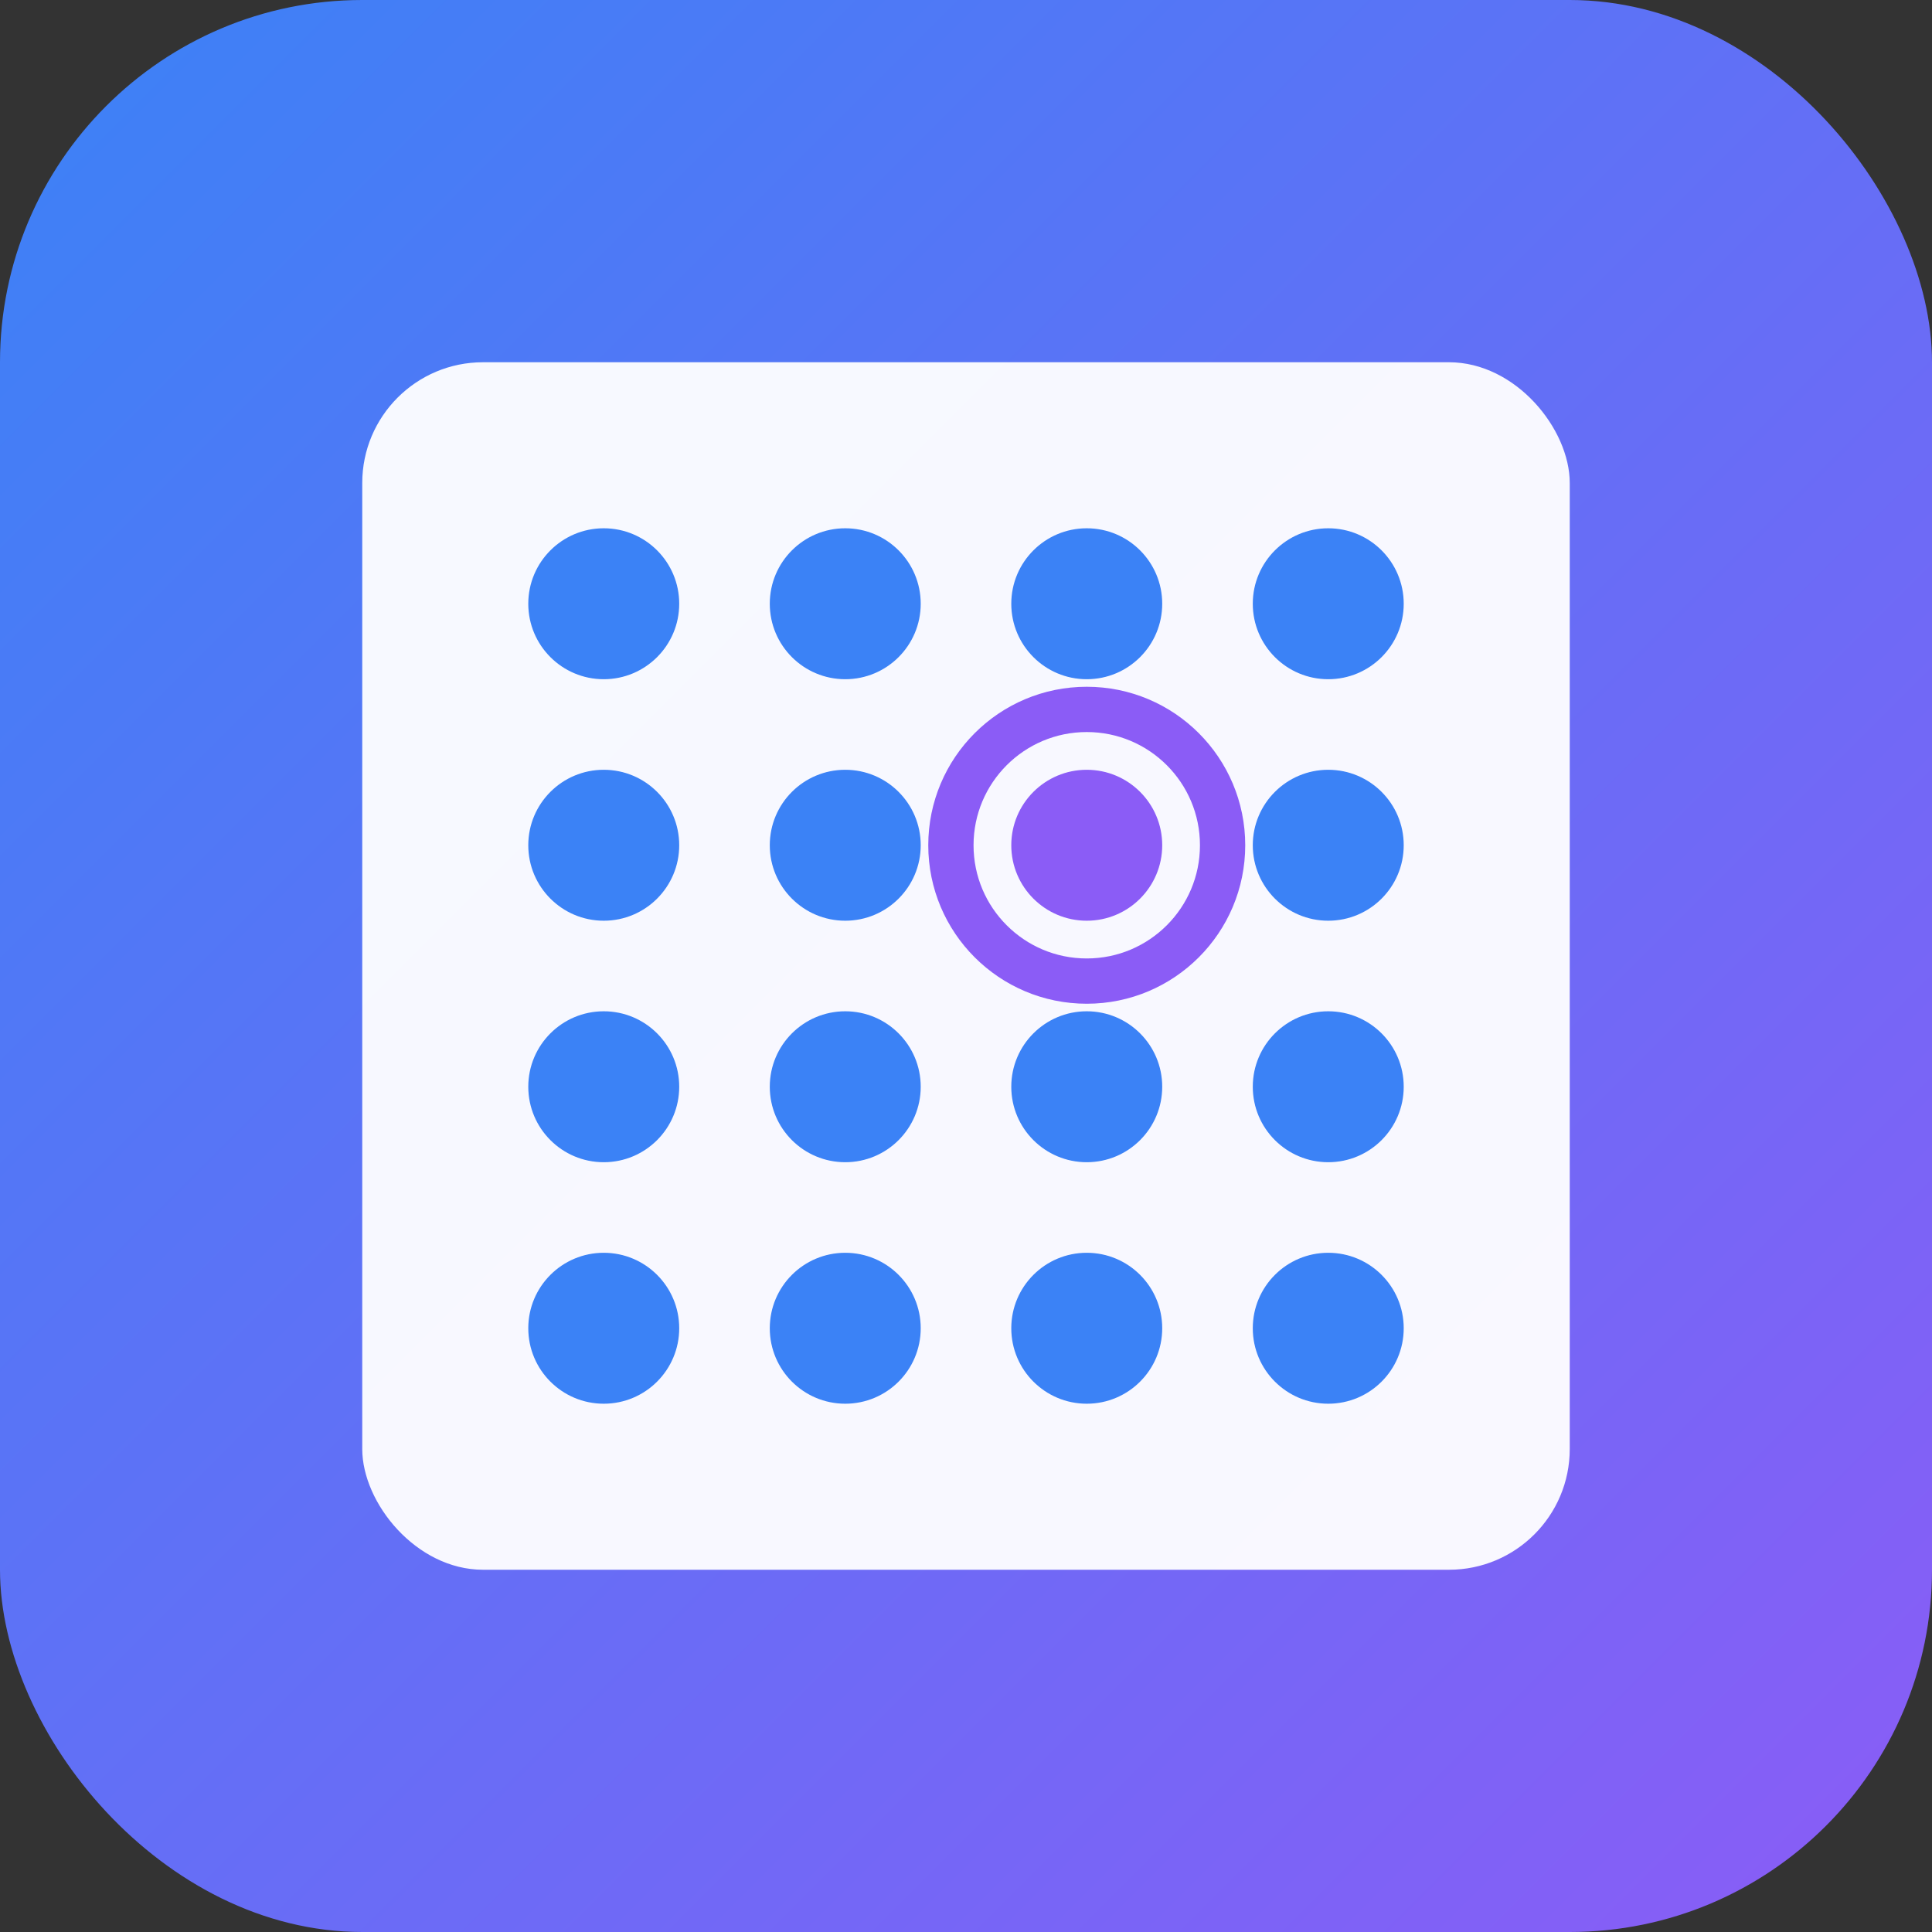
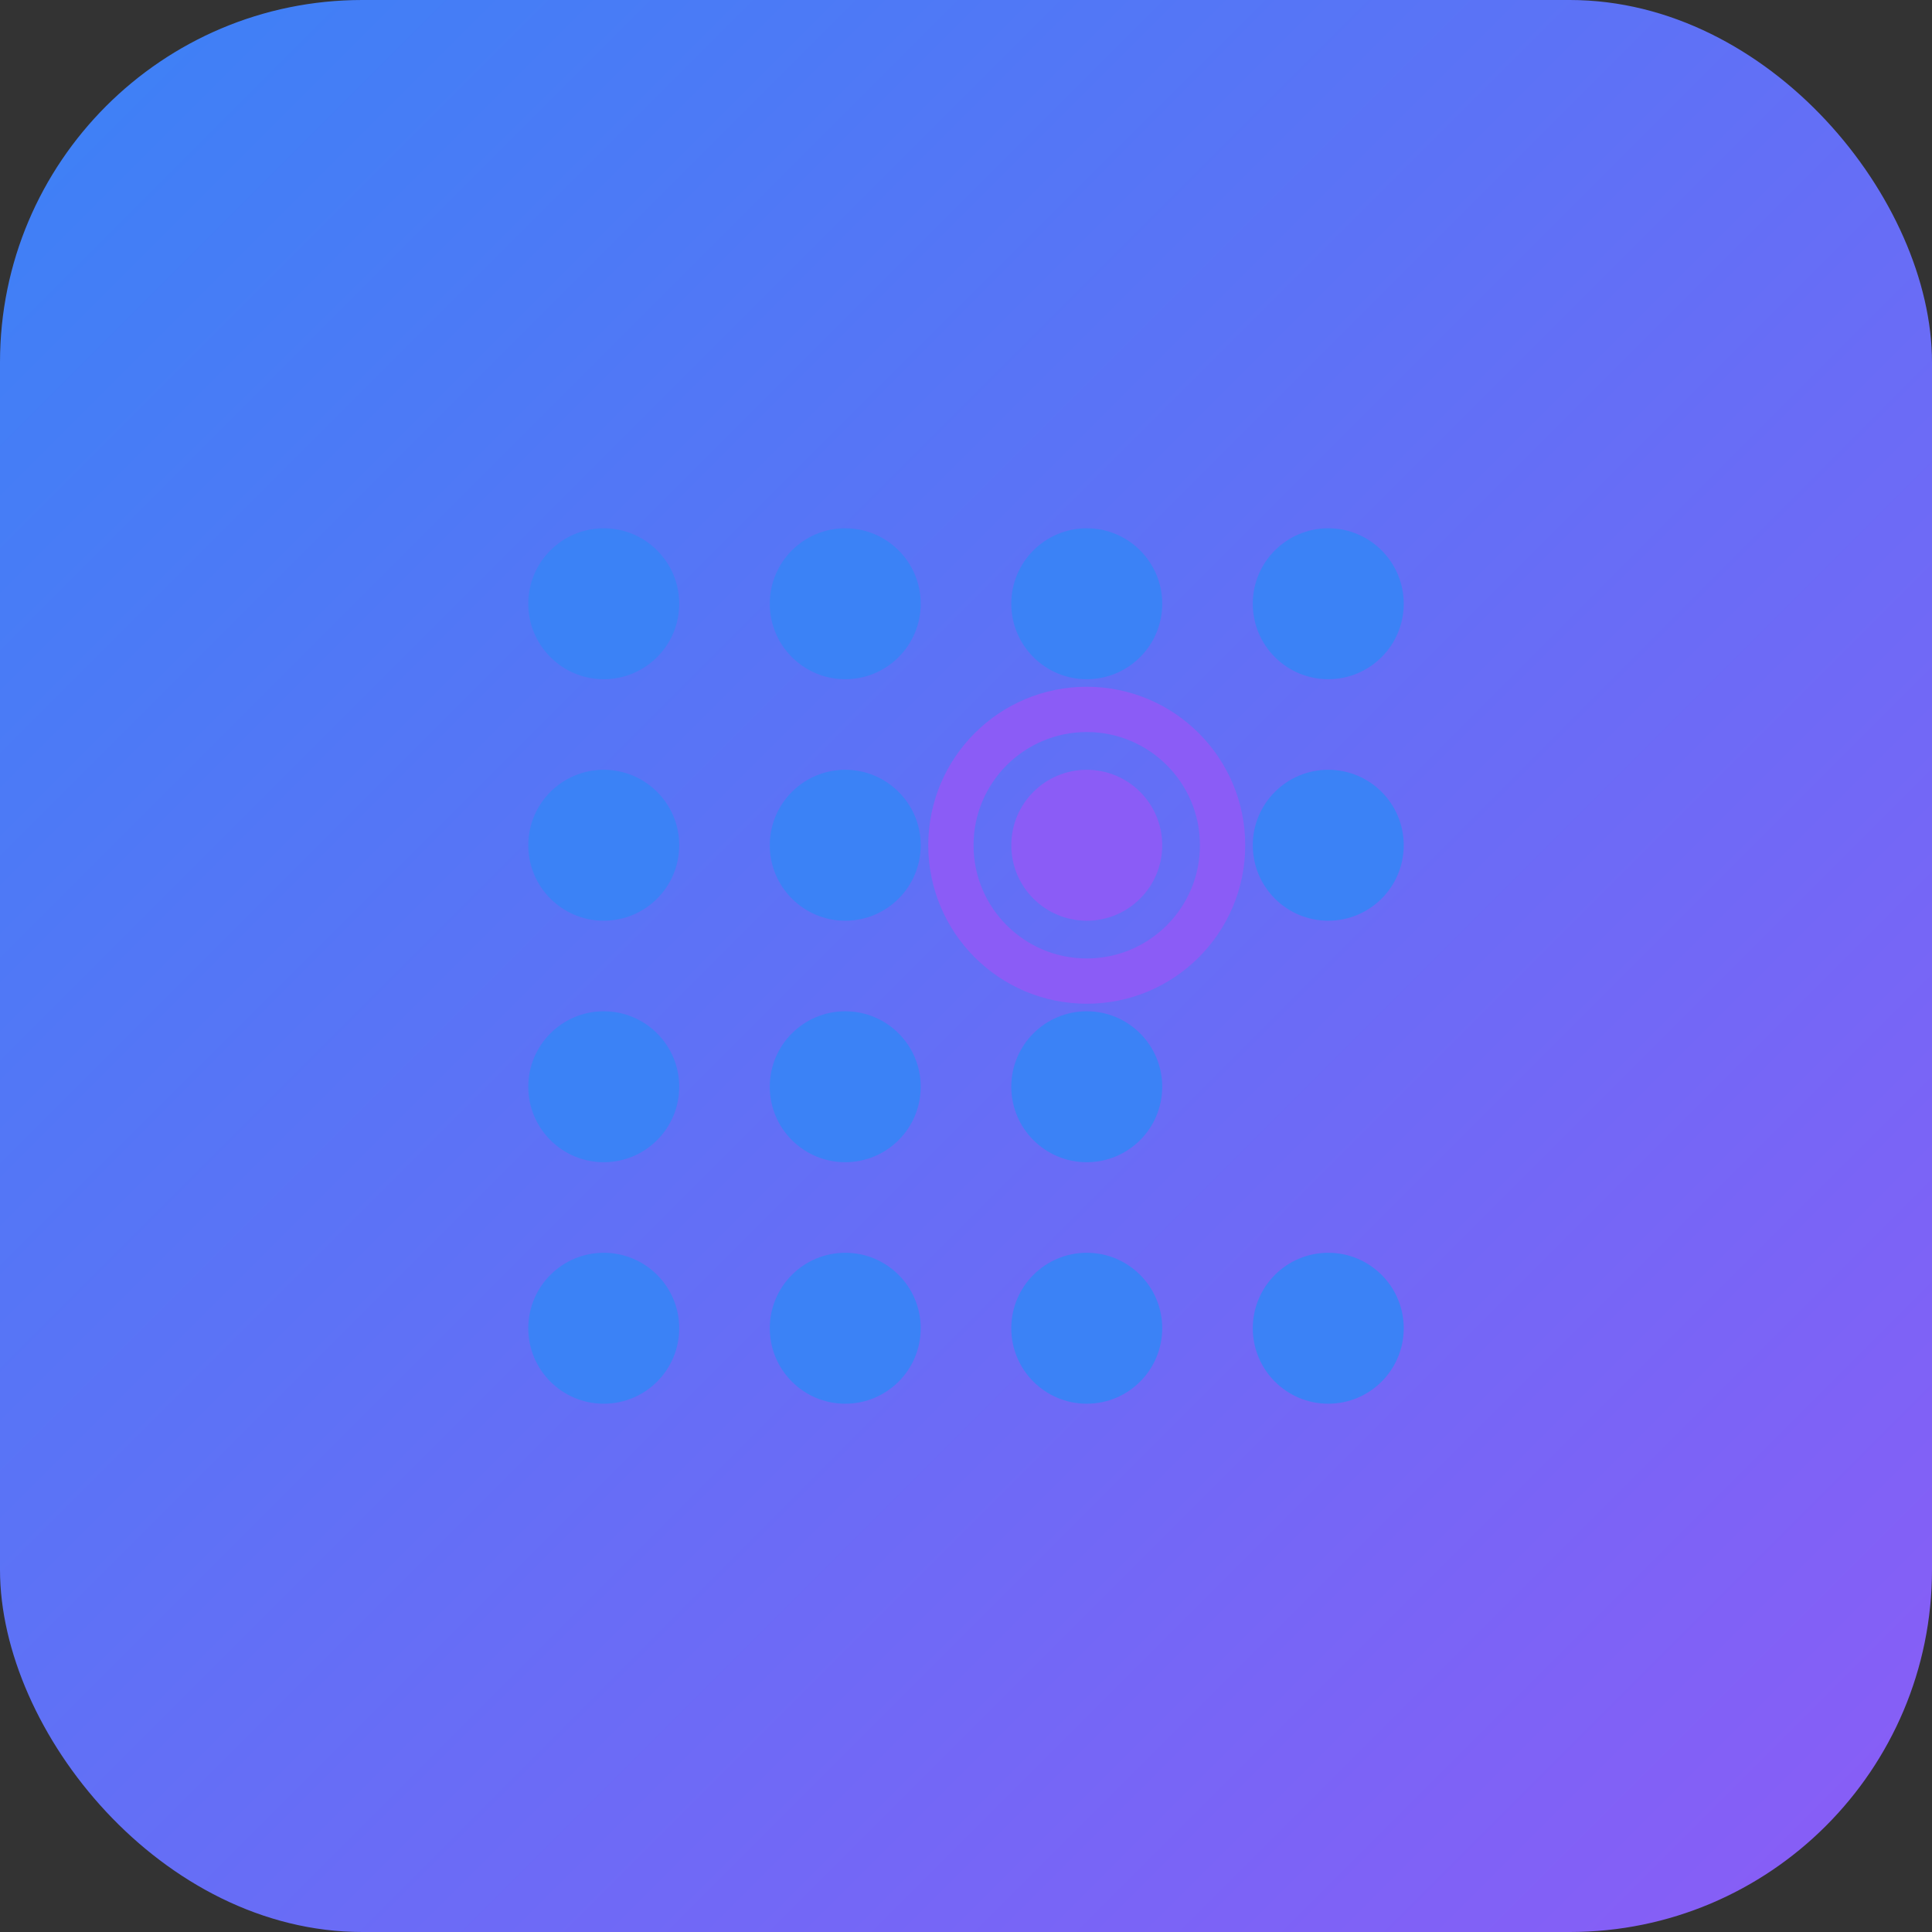
<svg xmlns="http://www.w3.org/2000/svg" width="64" height="64" viewBox="0 0 64 64" fill="none">
  <rect x="0" y="0" width="64" height="64" fill="#333333" stroke="none" />
  <rect width="64" height="64" rx="12" fill="url(#gradient1)" />
  <defs>
    <linearGradient id="gradient1" x1="0%" y1="0%" x2="100%" y2="100%">
      <stop offset="0%" style="stop-color:#3B82F6;stop-opacity:1" />
      <stop offset="100%" style="stop-color:#8B5CF6;stop-opacity:1" />
    </linearGradient>
  </defs>
-   <rect x="12" y="12" width="40" height="40" rx="4" fill="white" opacity="0.95" />
  <circle cx="20" cy="20" r="2.5" fill="#3B82F6" />
  <circle cx="28" cy="20" r="2.5" fill="#3B82F6" />
  <circle cx="36" cy="20" r="2.5" fill="#3B82F6" />
  <circle cx="44" cy="20" r="2.5" fill="#3B82F6" />
  <circle cx="20" cy="28" r="2.5" fill="#3B82F6" />
  <circle cx="28" cy="28" r="2.5" fill="#3B82F6" />
  <circle cx="36" cy="28" r="2.5" fill="#8B5CF6" />
  <circle cx="44" cy="28" r="2.5" fill="#3B82F6" />
  <circle cx="20" cy="36" r="2.5" fill="#3B82F6" />
  <circle cx="28" cy="36" r="2.5" fill="#3B82F6" />
  <circle cx="36" cy="36" r="2.5" fill="#3B82F6" />
-   <circle cx="44" cy="36" r="2.5" fill="#3B82F6" />
  <circle cx="20" cy="44" r="2.5" fill="#3B82F6" />
  <circle cx="28" cy="44" r="2.5" fill="#3B82F6" />
  <circle cx="36" cy="44" r="2.5" fill="#3B82F6" />
  <circle cx="44" cy="44" r="2.5" fill="#3B82F6" />
  <circle cx="36" cy="28" r="4.5" fill="none" stroke="#8B5CF6" stroke-width="1.5" />
</svg>